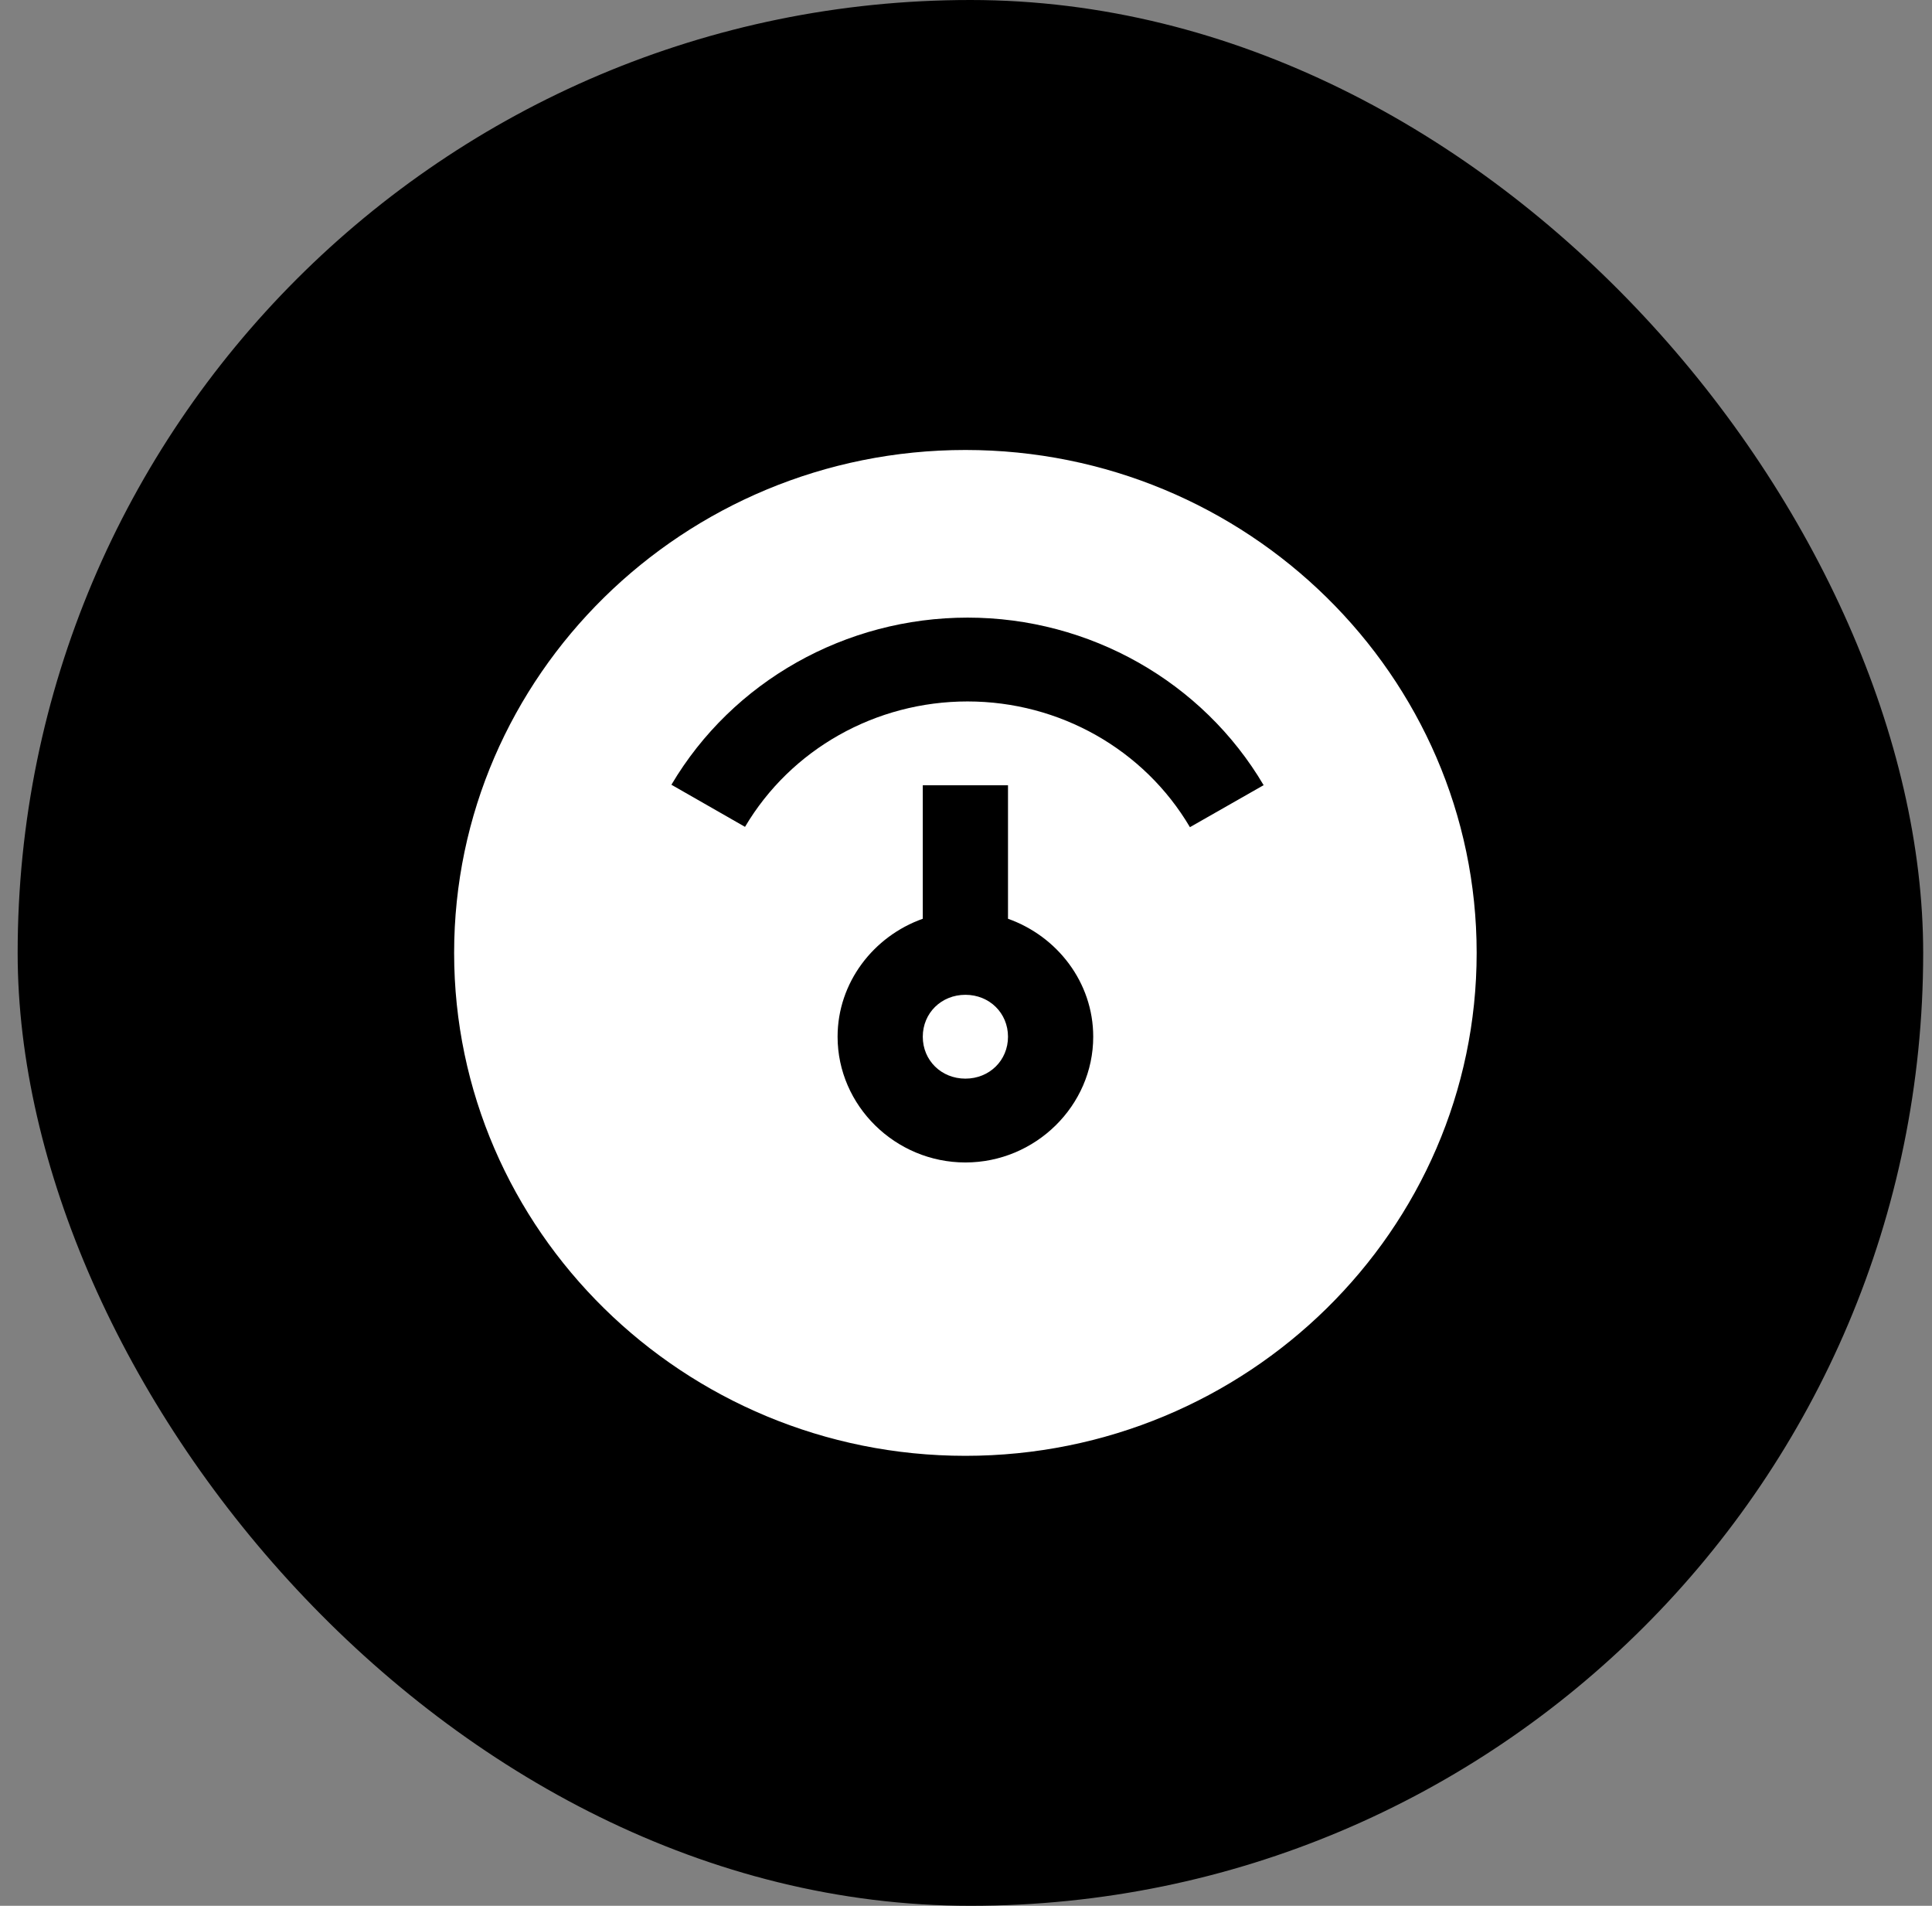
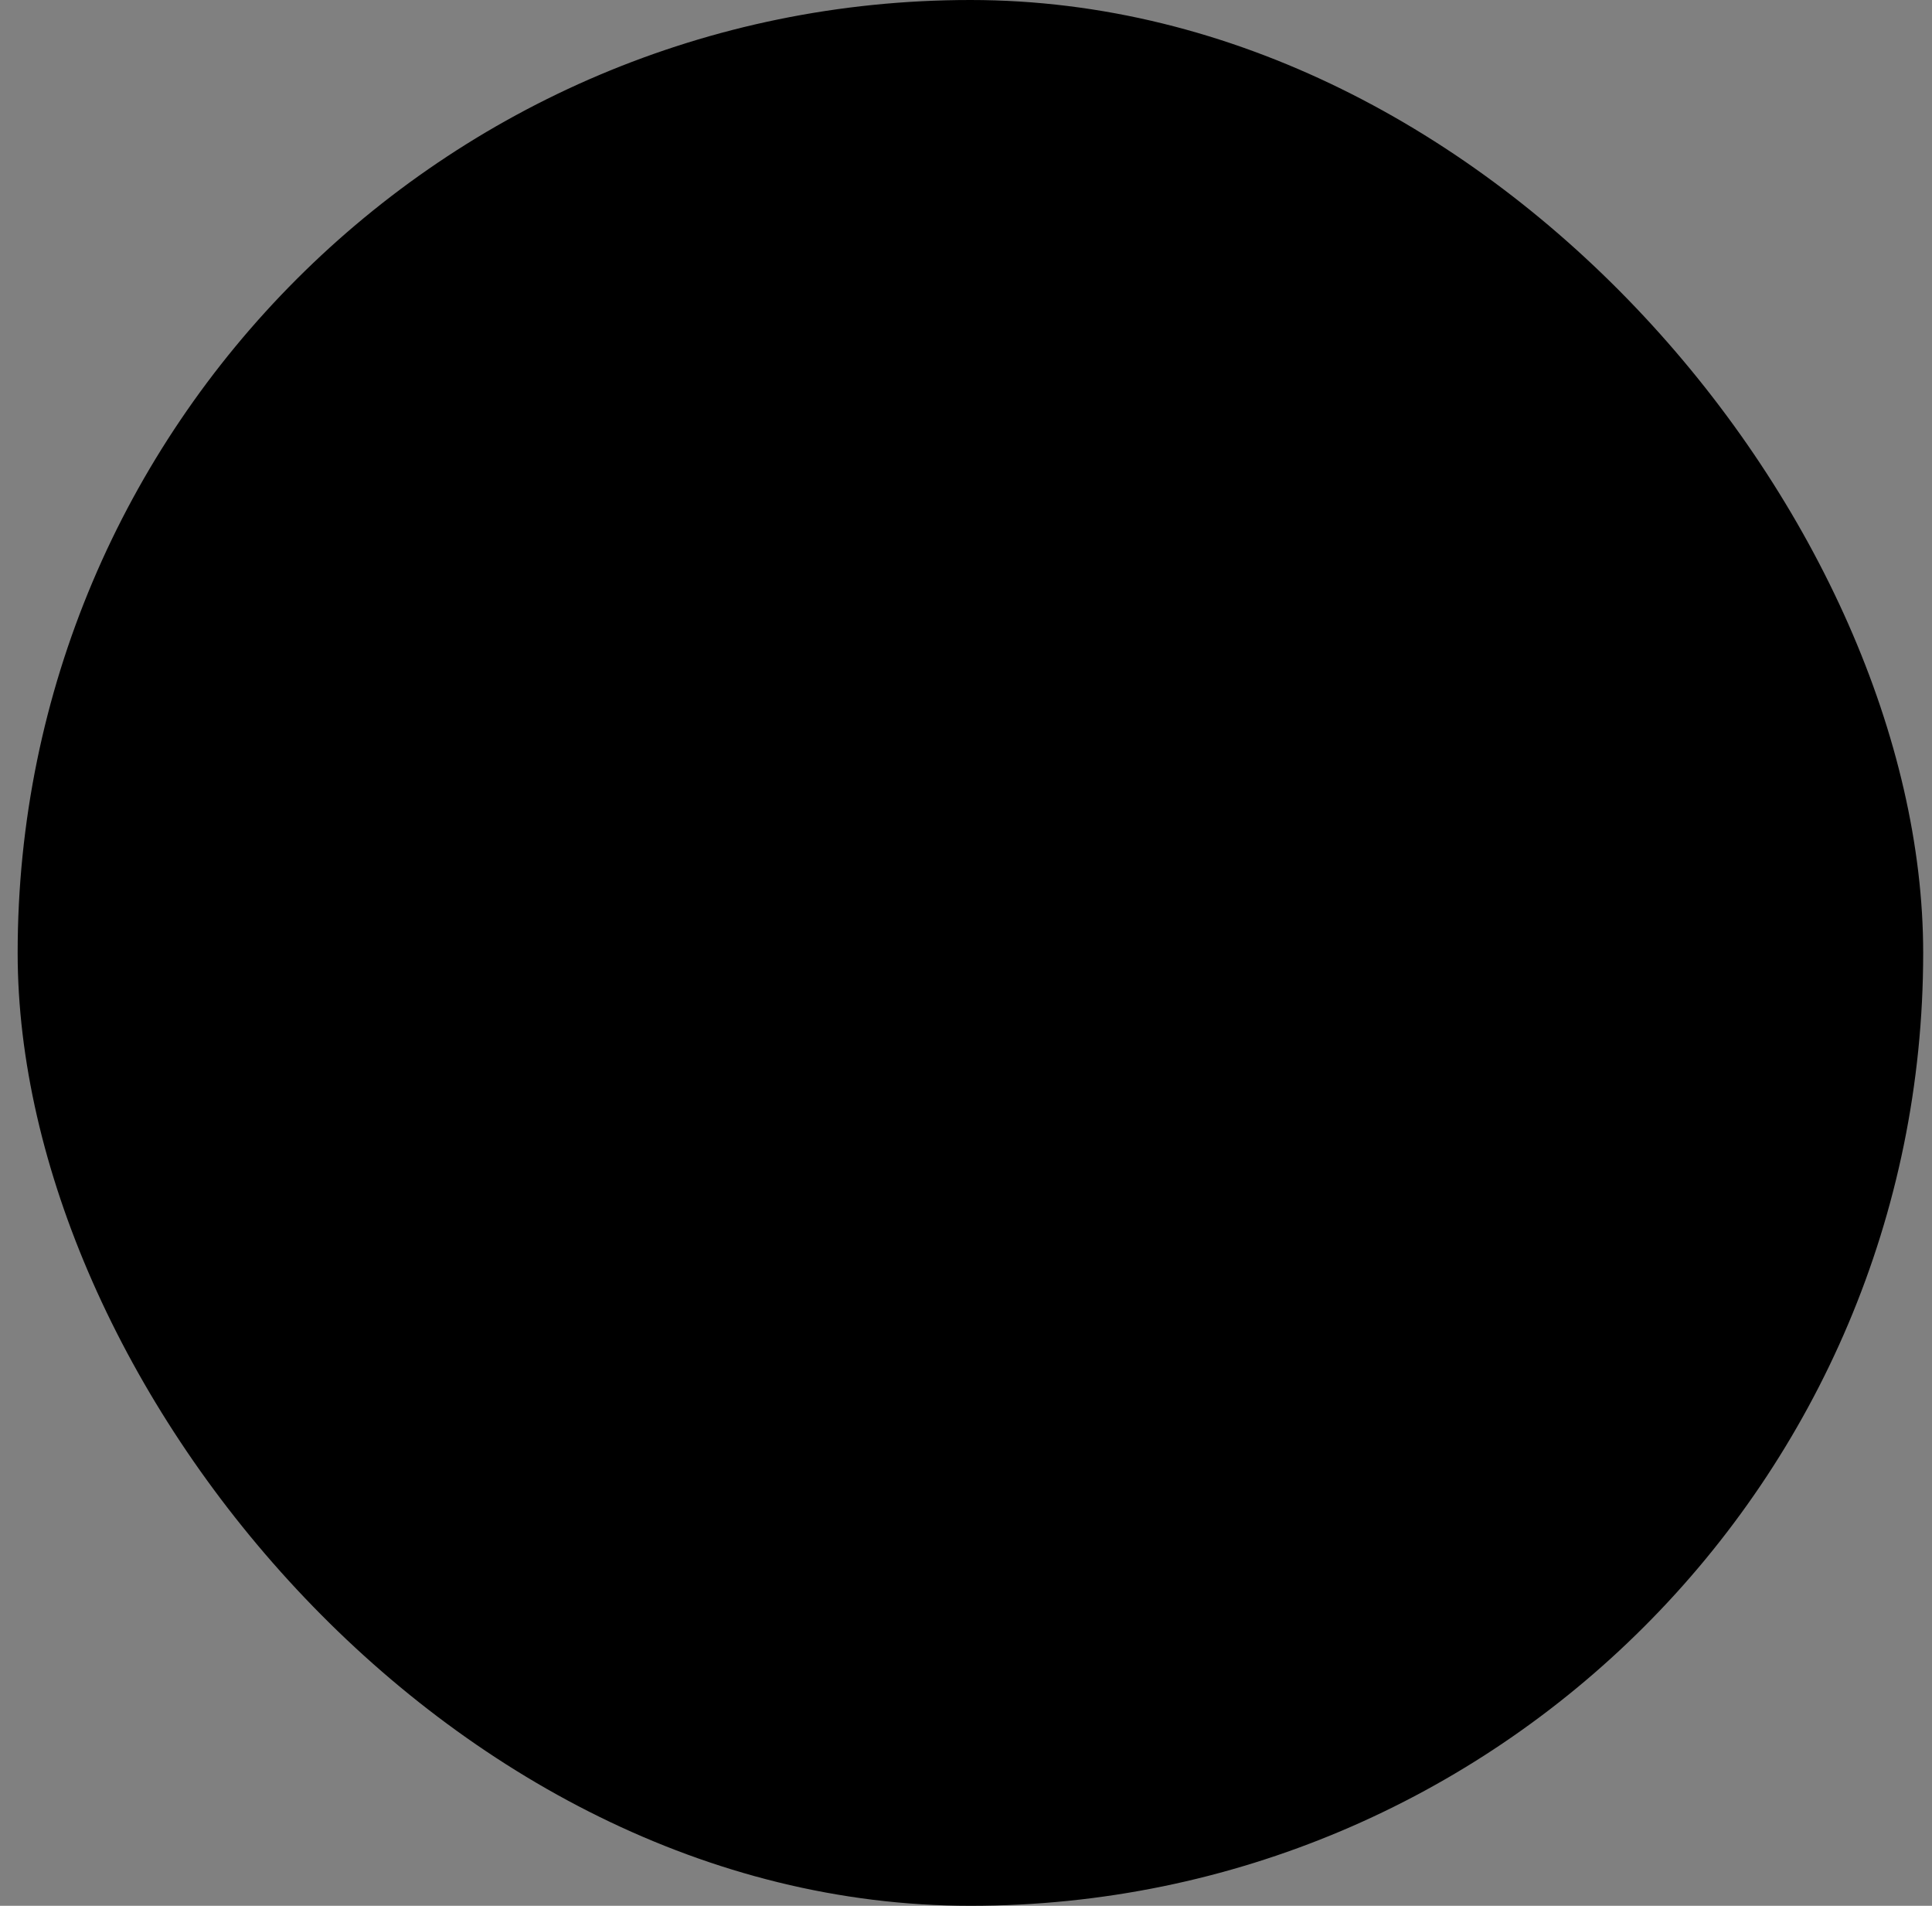
<svg xmlns="http://www.w3.org/2000/svg" width="73" height="72" viewBox="0 0 73 72" fill="none">
  <rect x="0" y="0" width="73" height="72" fill="#808080" stroke="none" />
  <rect x="0.667" width="72" height="72" rx="36" fill="black" style="fill:black;fill-opacity:1;" />
  <g clip-path="url(#clip0_36_74)">
-     <path d="M36.477 17C25.828 17 17.159 25.526 17.159 36C17.159 46.474 25.828 55 36.477 55C47.126 55 55.795 46.474 55.795 36C55.795 25.526 47.126 17 36.477 17ZM36.562 23.333C41.17 23.333 45.44 25.752 47.746 29.663L44.961 31.25C43.231 28.313 40.031 26.5 36.558 26.5C33.084 26.5 29.885 28.305 28.15 31.238L25.369 29.647C27.683 25.736 31.954 23.333 36.562 23.333ZM34.867 29.667H38.087V34.71C39.95 35.371 41.307 37.116 41.307 39.167C41.307 41.771 39.126 43.917 36.477 43.917C33.829 43.917 31.648 41.771 31.648 39.167C31.648 37.12 33.004 35.371 34.867 34.71V29.667ZM36.477 37.583C35.568 37.583 34.867 38.272 34.867 39.167C34.867 40.061 35.568 40.75 36.477 40.75C37.387 40.75 38.087 40.061 38.087 39.167C38.087 38.272 37.387 37.583 36.477 37.583Z" fill="white" style="fill:white;fill-opacity:1;" />
-   </g>
+     </g>
  <defs>
    <clipPath id="clip0_36_74">
      <rect width="38.636" height="38" fill="white" style="fill:white;fill-opacity:1;" transform="translate(17.159 17)" />
    </clipPath>
  </defs>
</svg>